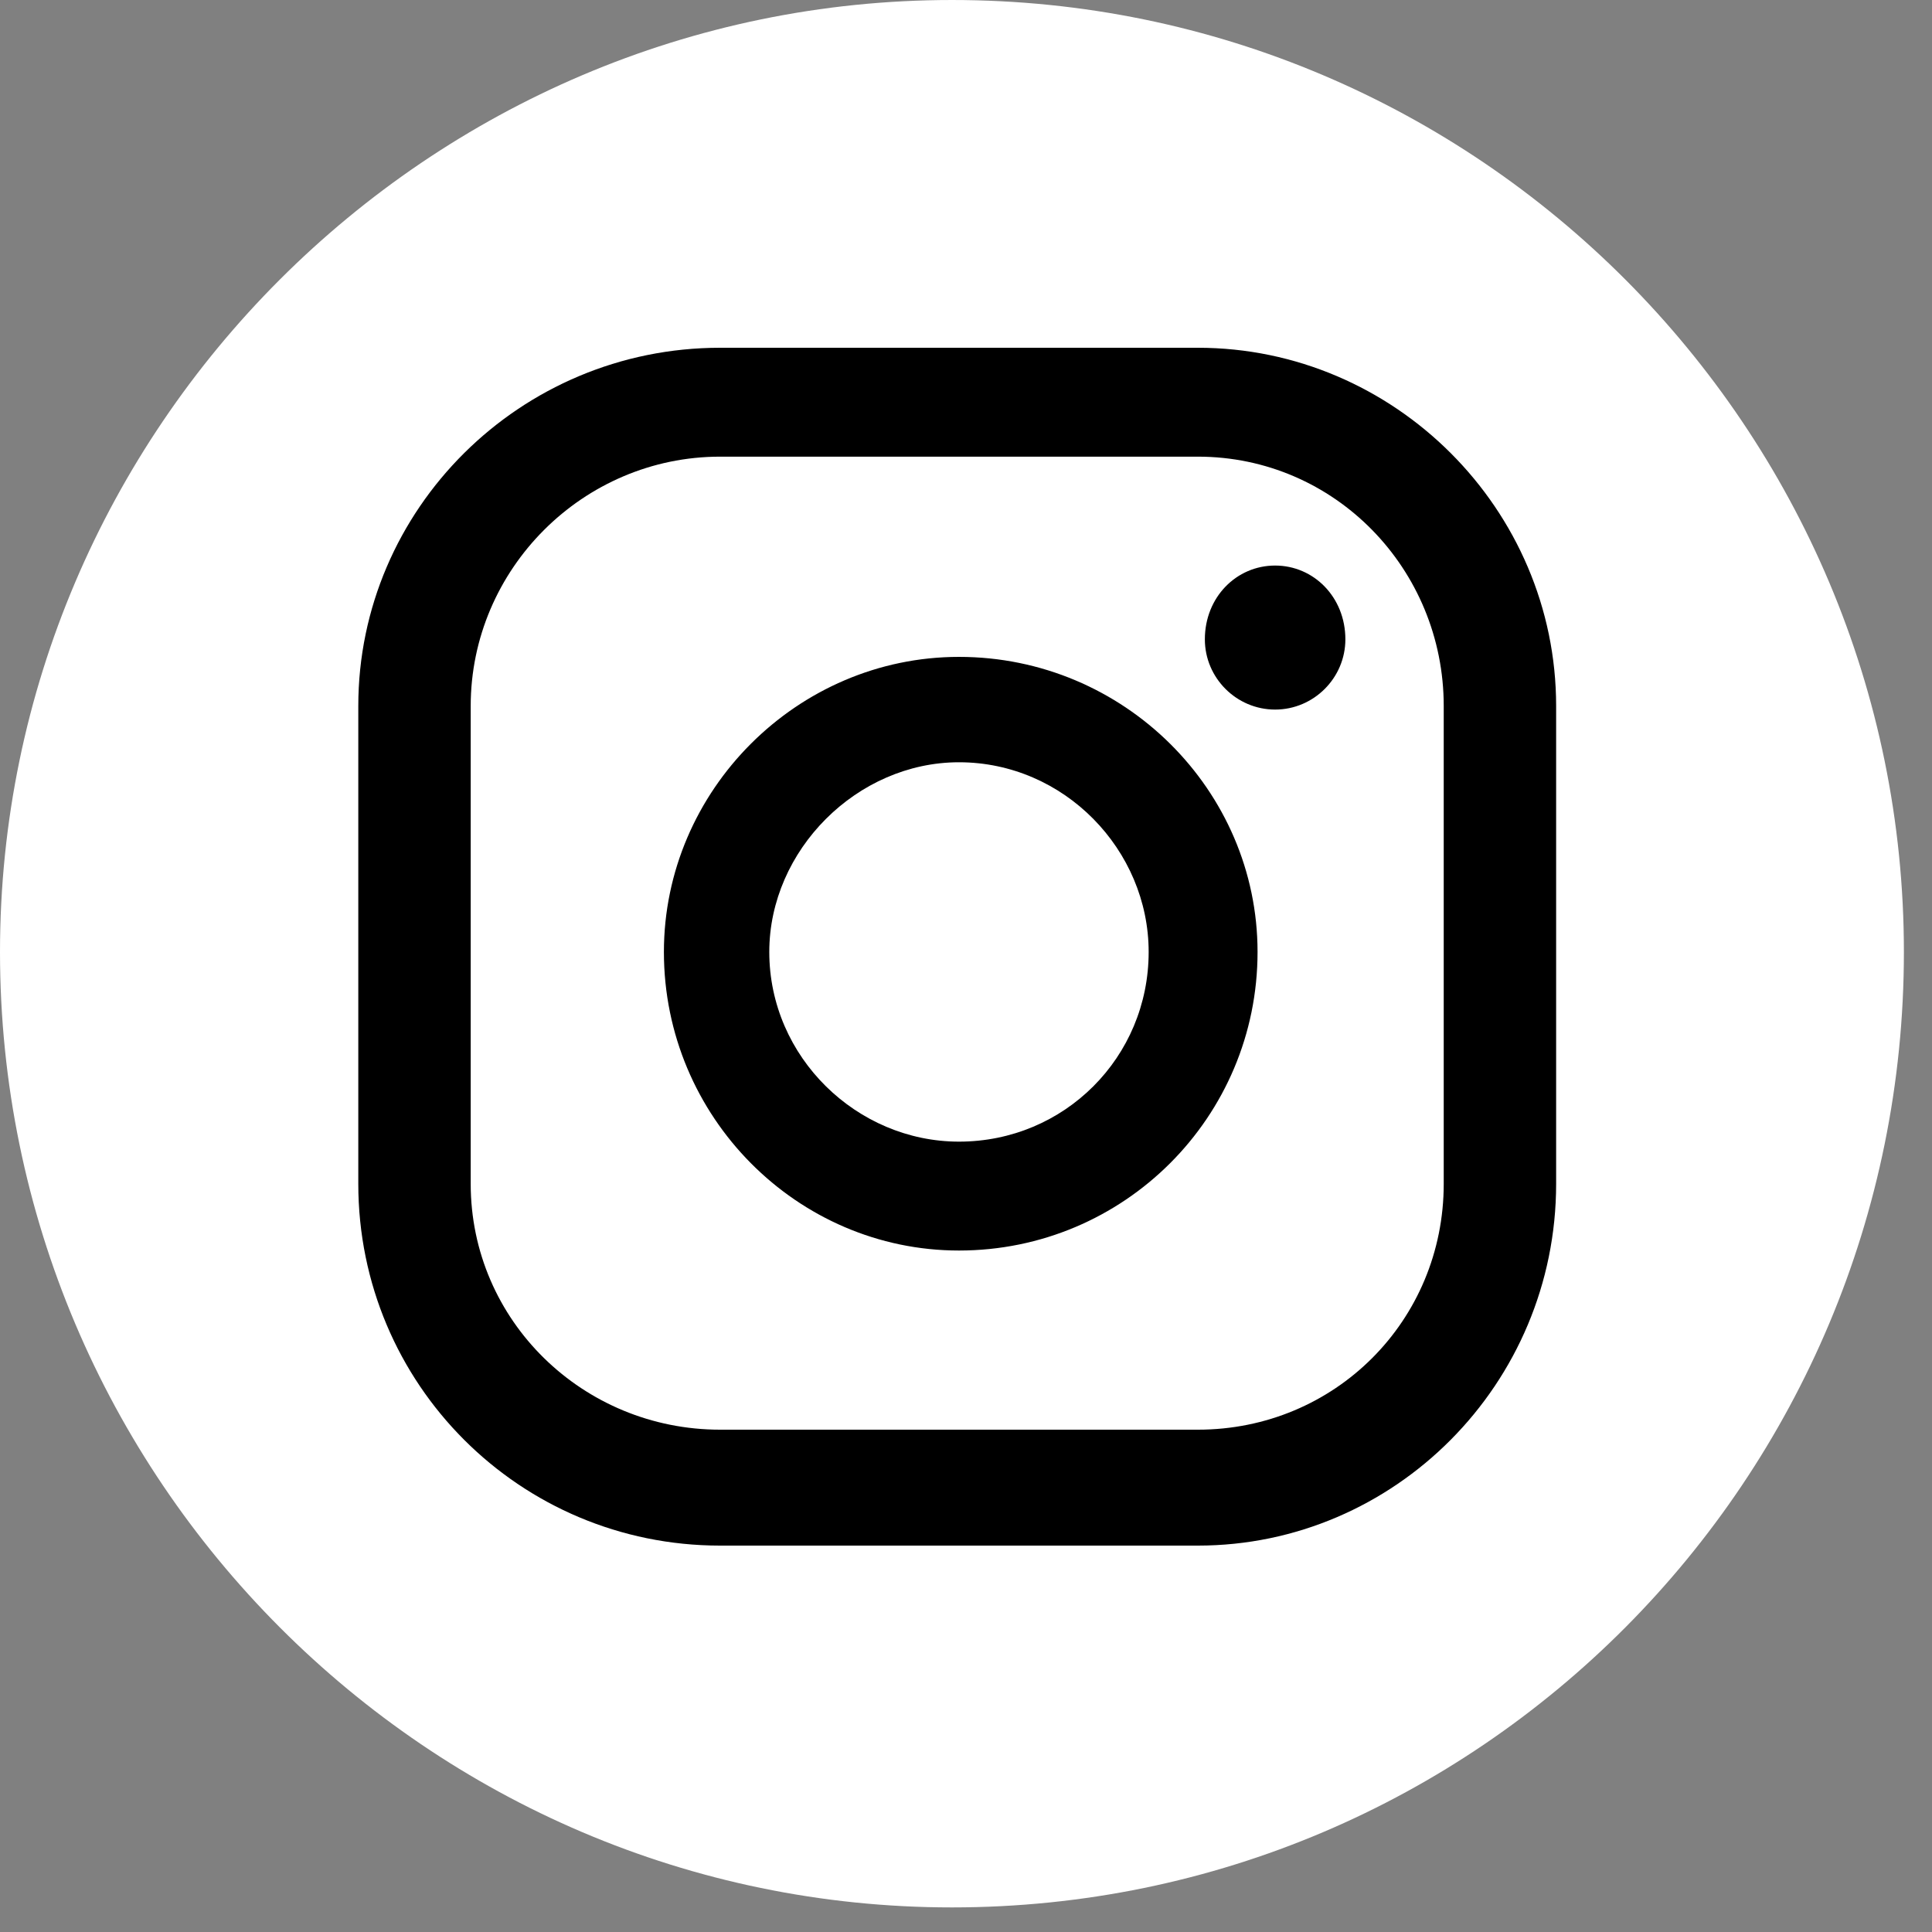
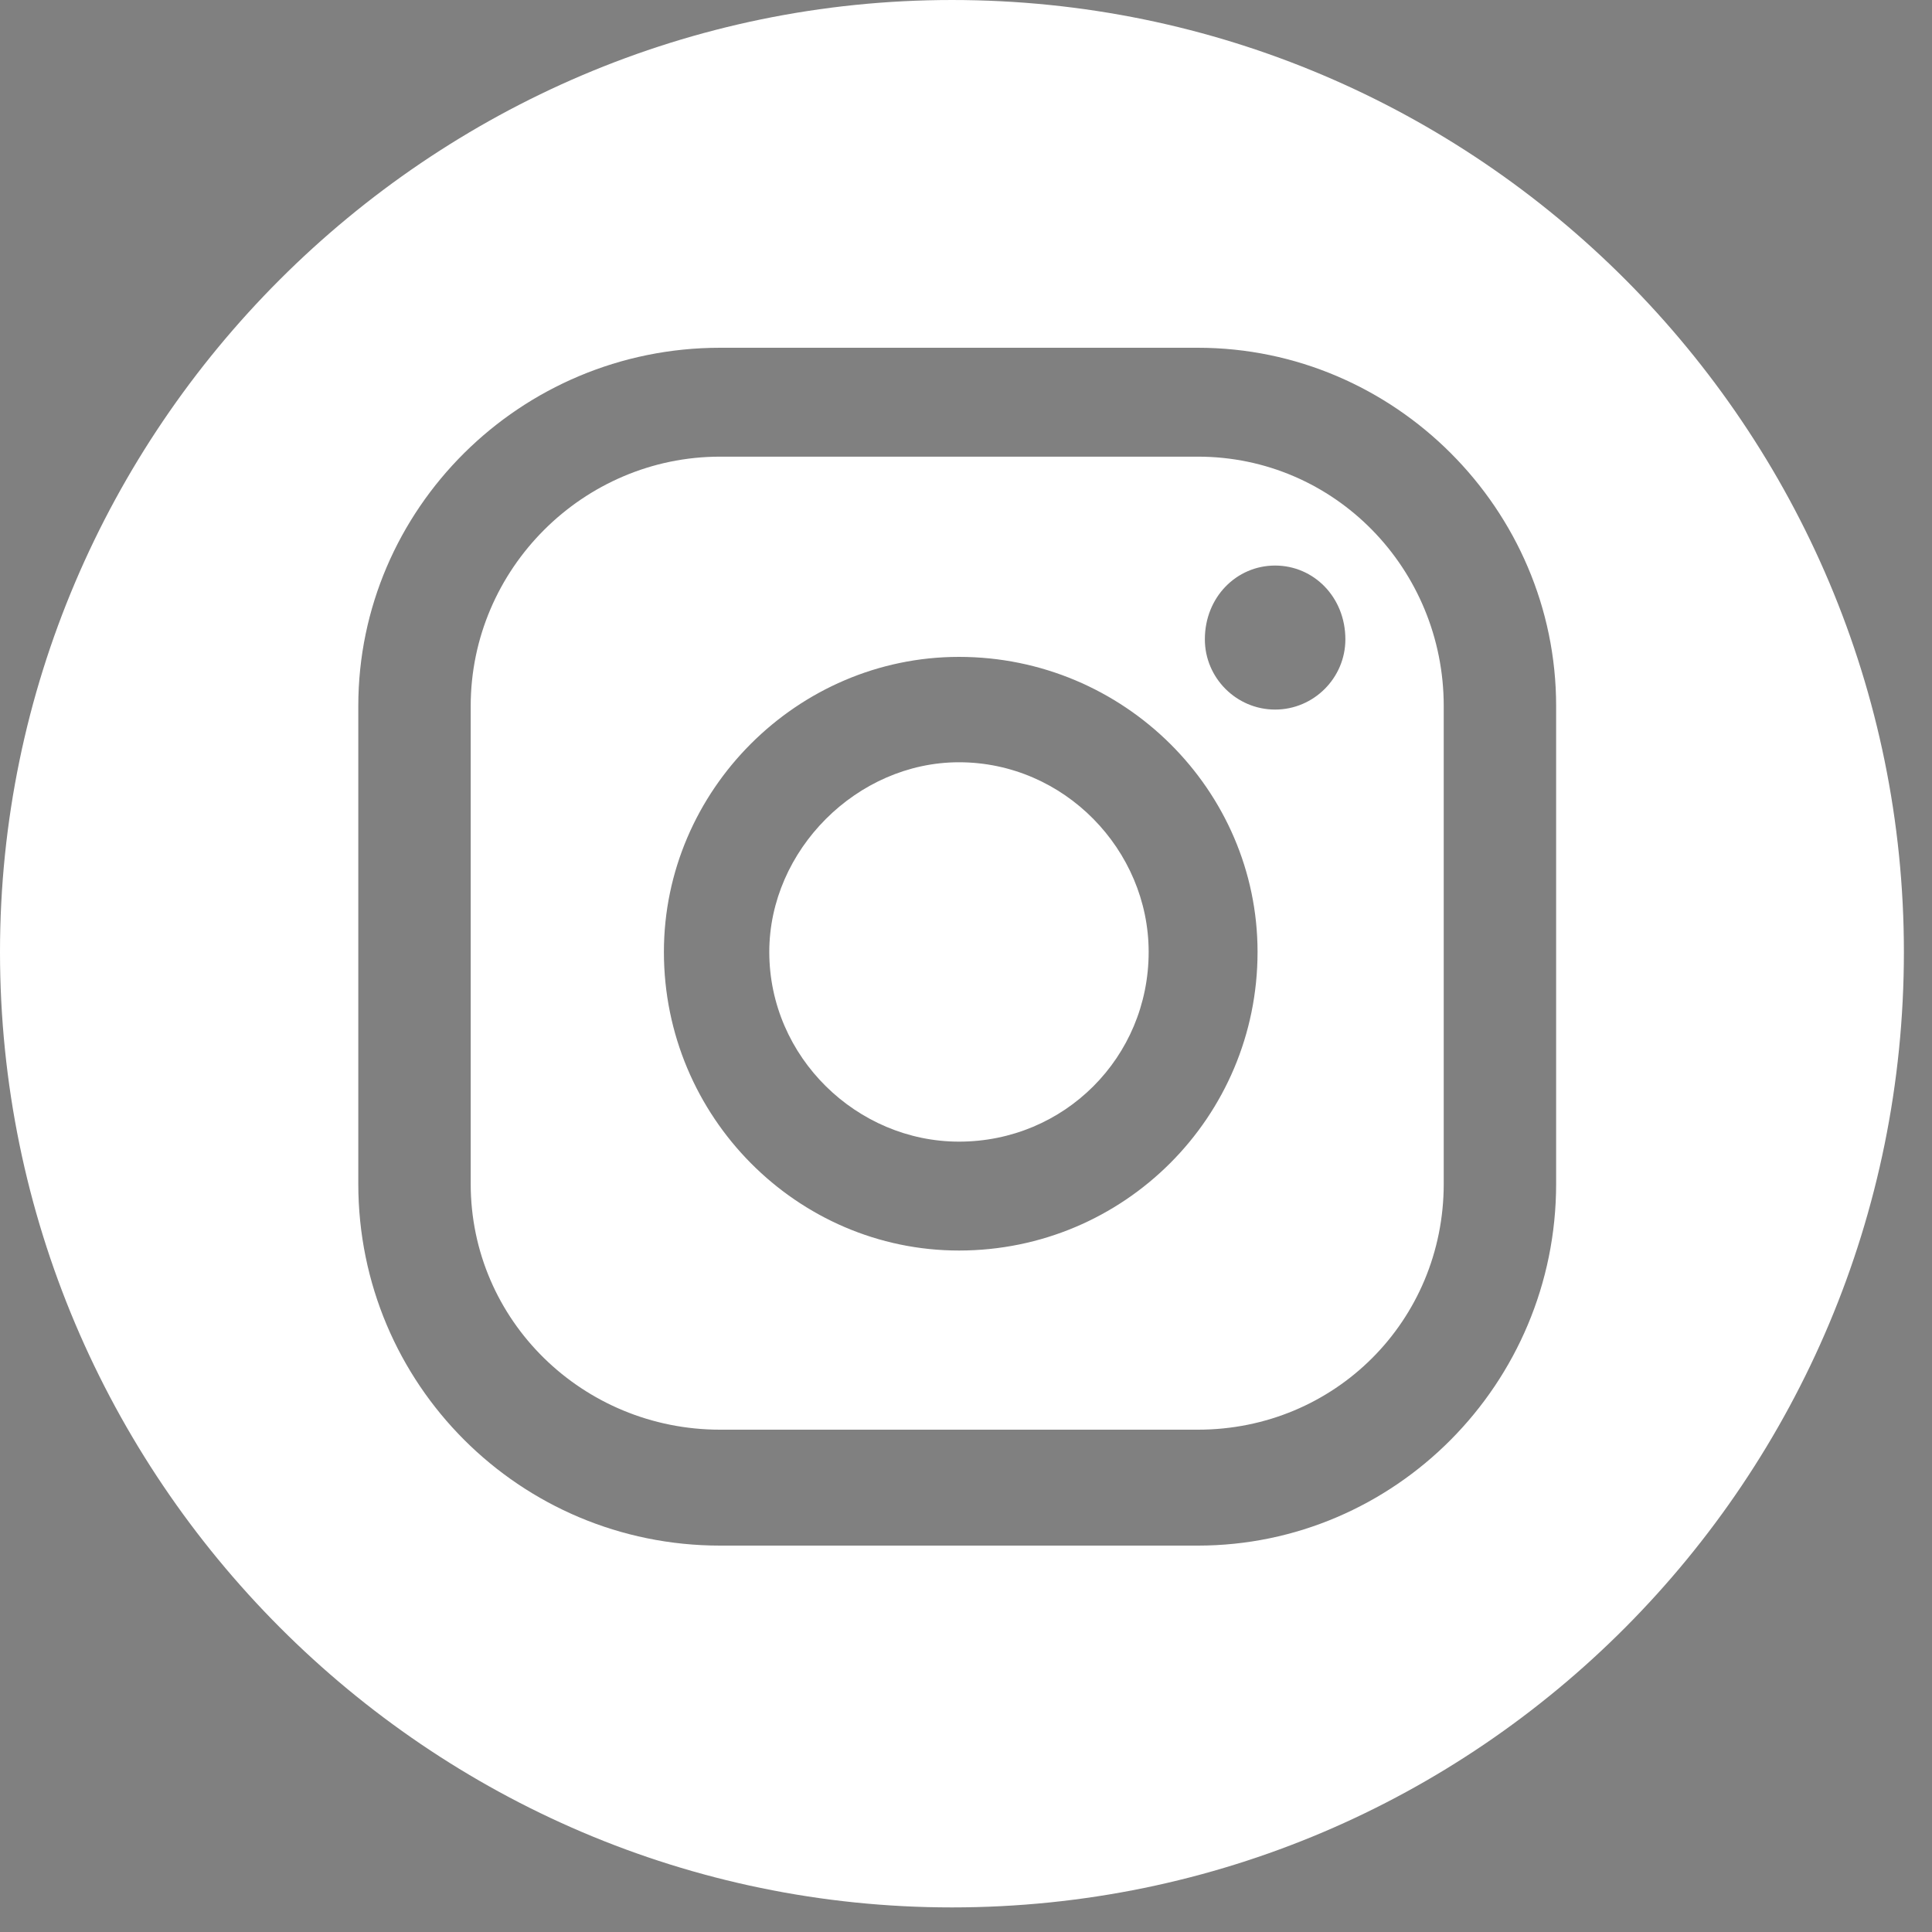
<svg xmlns="http://www.w3.org/2000/svg" version="1.2" viewBox="0 0 55 55" width="55" height="55">
  <rect x="0" y="0" width="55" height="55" fill="#808080" stroke="none" />
  <style>.a{fill:#fff}</style>
-   <path d="m50.8 26.9c0 13.1-10.6 23.8-23.7 23.8-13.1 0-23.8-10.7-23.8-23.8 0-13.1 10.7-23.7 23.8-23.7 13.1 0 23.7 10.6 23.7 23.7z" />
  <path fill-rule="evenodd" class="a" d="m27.1 54.3c-14.9 0-27.1-12.2-27.1-27.2 0-14.9 12.2-27.1 27.1-27.1 15 0 27.1 12.2 27.1 27.1 0 15-12.1 27.2-27.1 27.2zm17.2-34.2c0-5.6-4.6-10.2-10.2-10.2h-13.6c-5.7 0-10.3 4.6-10.3 10.2v13.6c0 5.7 4.6 10.3 10.3 10.3h13.6c5.6 0 10.2-4.6 10.2-10.3zm-3.2 13.6c0 3.9-3.1 7-7 7h-13.6c-3.9 0-7.1-3.1-7.1-7v-13.6c0-3.9 3.2-7.1 7.1-7.1h13.6c3.9 0 7 3.2 7 7.1zm-13.8-15c-4.6 0-8.4 3.8-8.4 8.4 0 4.7 3.8 8.5 8.4 8.5 4.7 0 8.5-3.8 8.5-8.5 0-4.6-3.8-8.4-8.5-8.4zm9-2.6c-1.1 0-2 0.9-2 2.1 0 1.1 0.9 2 2 2 1.1 0 2-0.9 2-2 0-1.2-0.9-2.1-2-2.1zm-9 16.4c-2.9 0-5.4-2.4-5.4-5.4 0-2.9 2.5-5.4 5.4-5.4 3 0 5.4 2.5 5.4 5.4 0 3-2.4 5.4-5.4 5.4z" />
</svg>